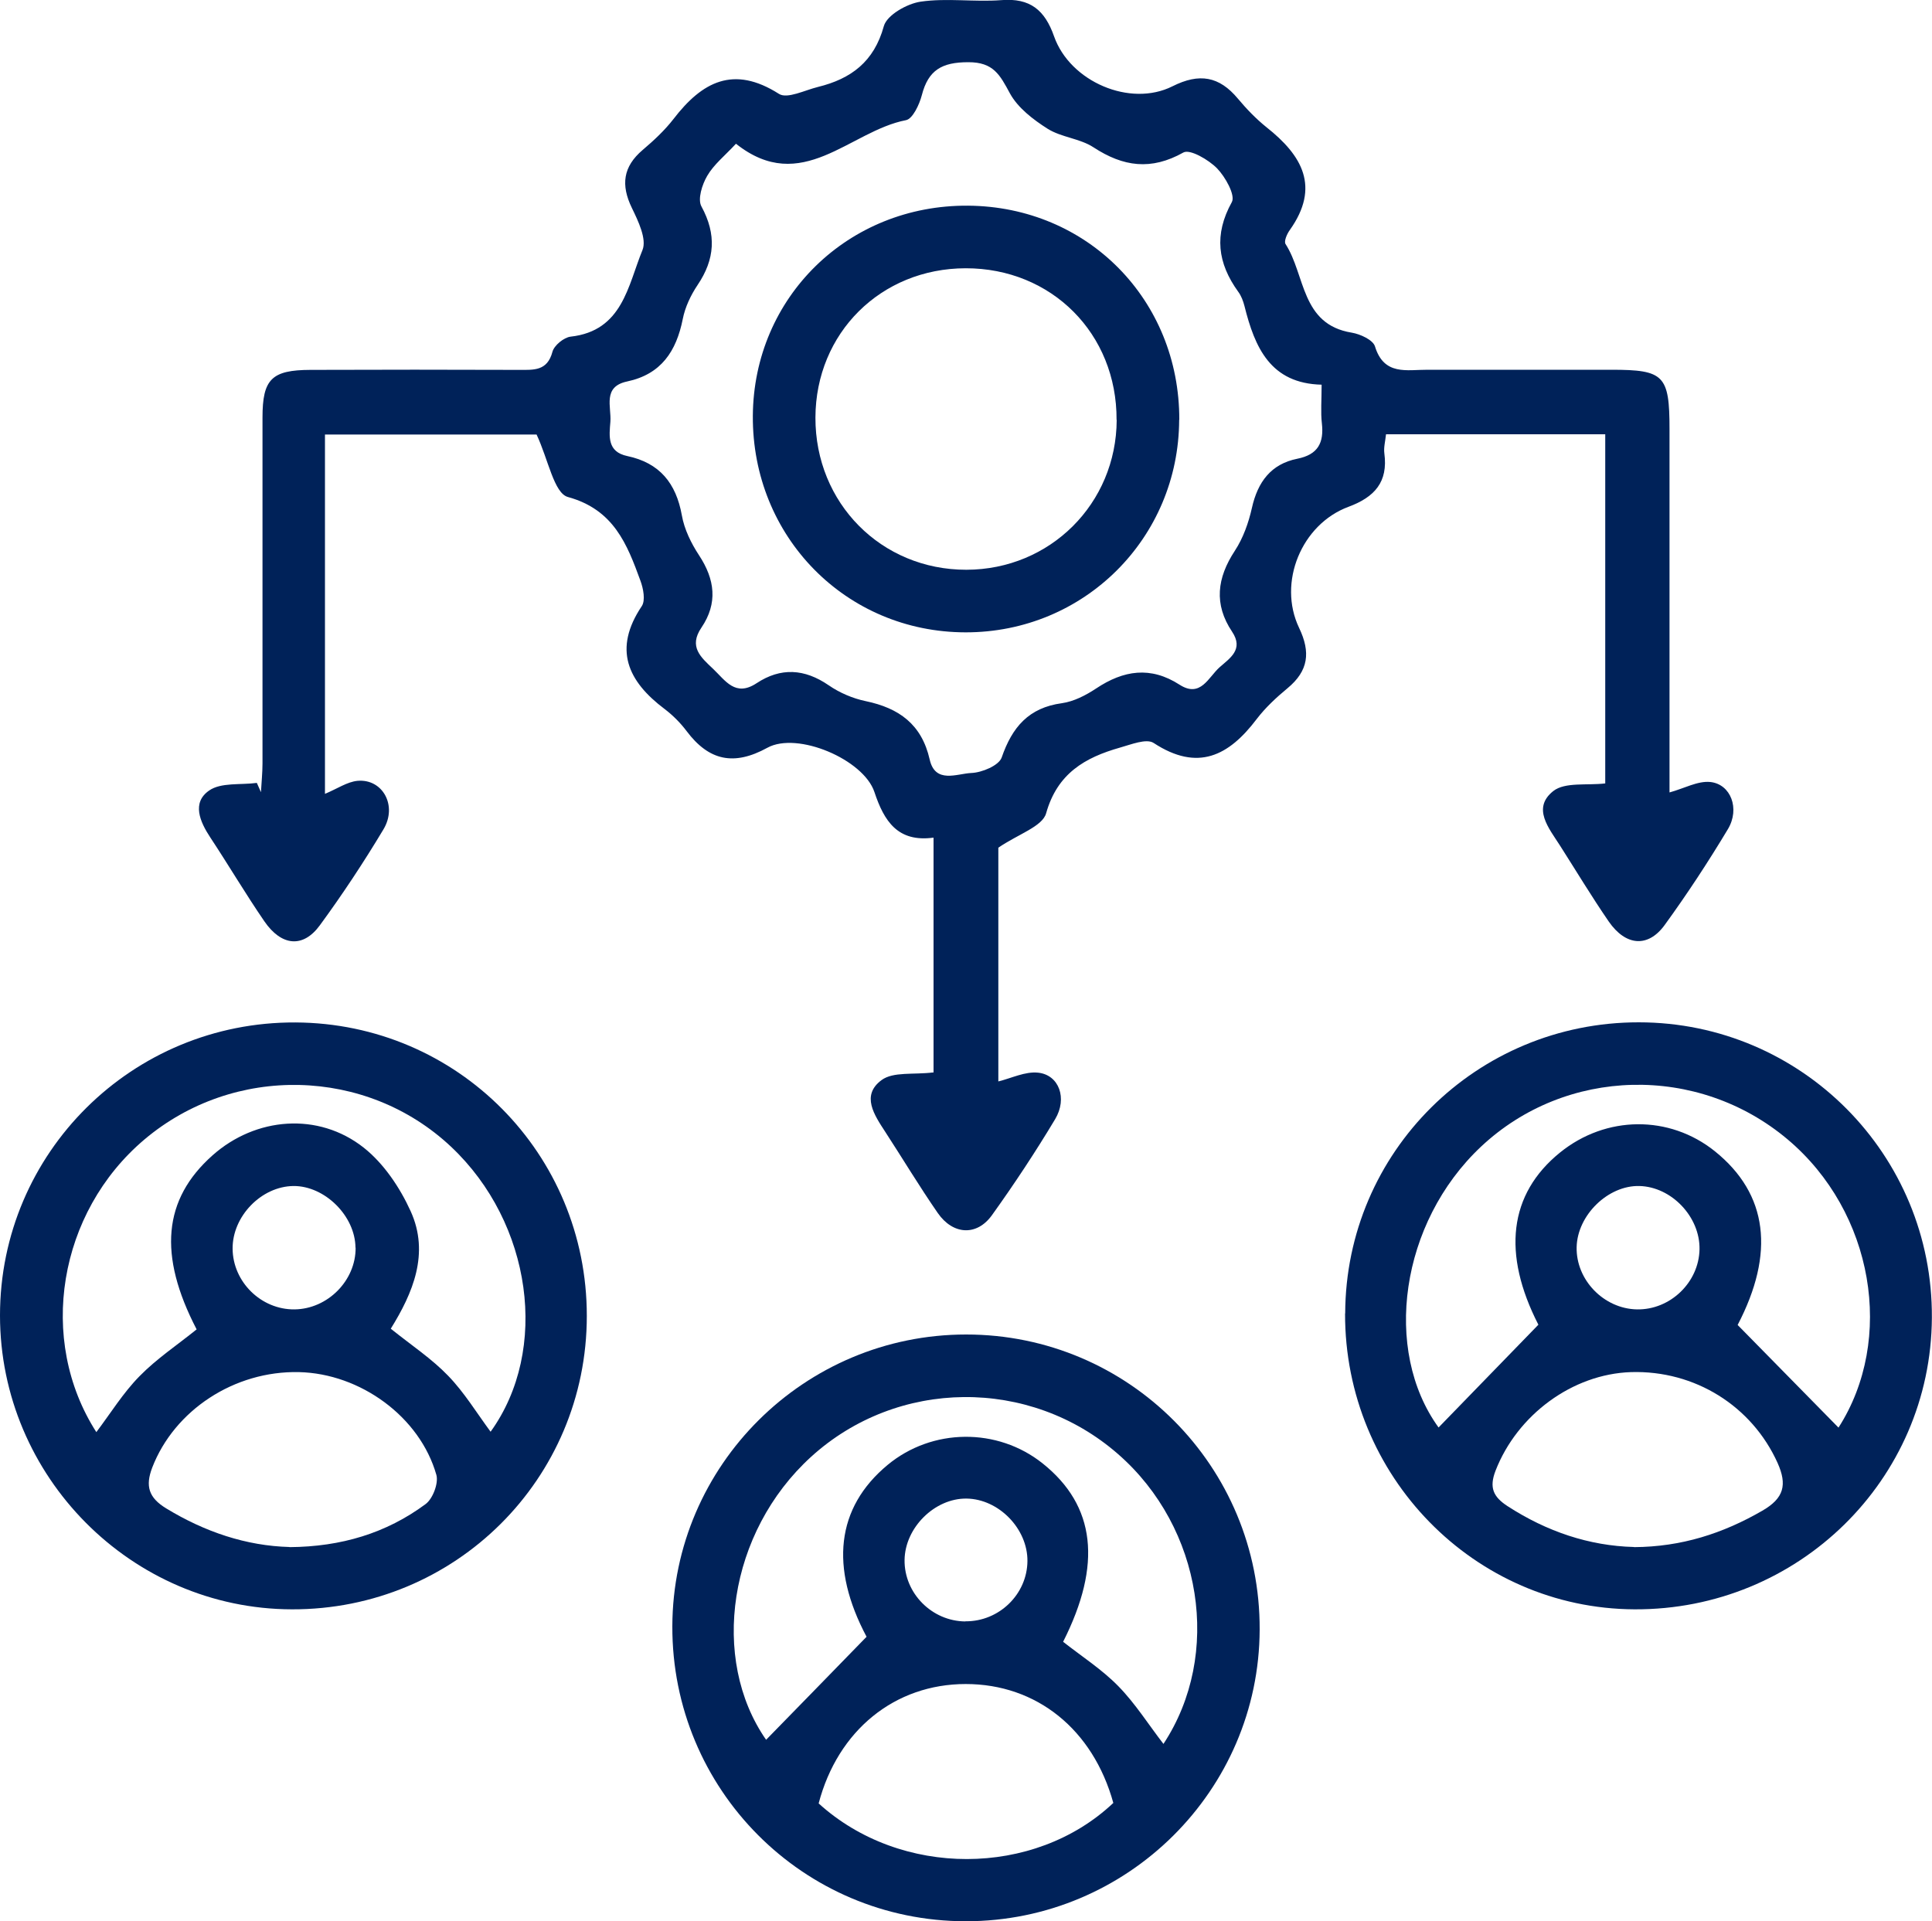
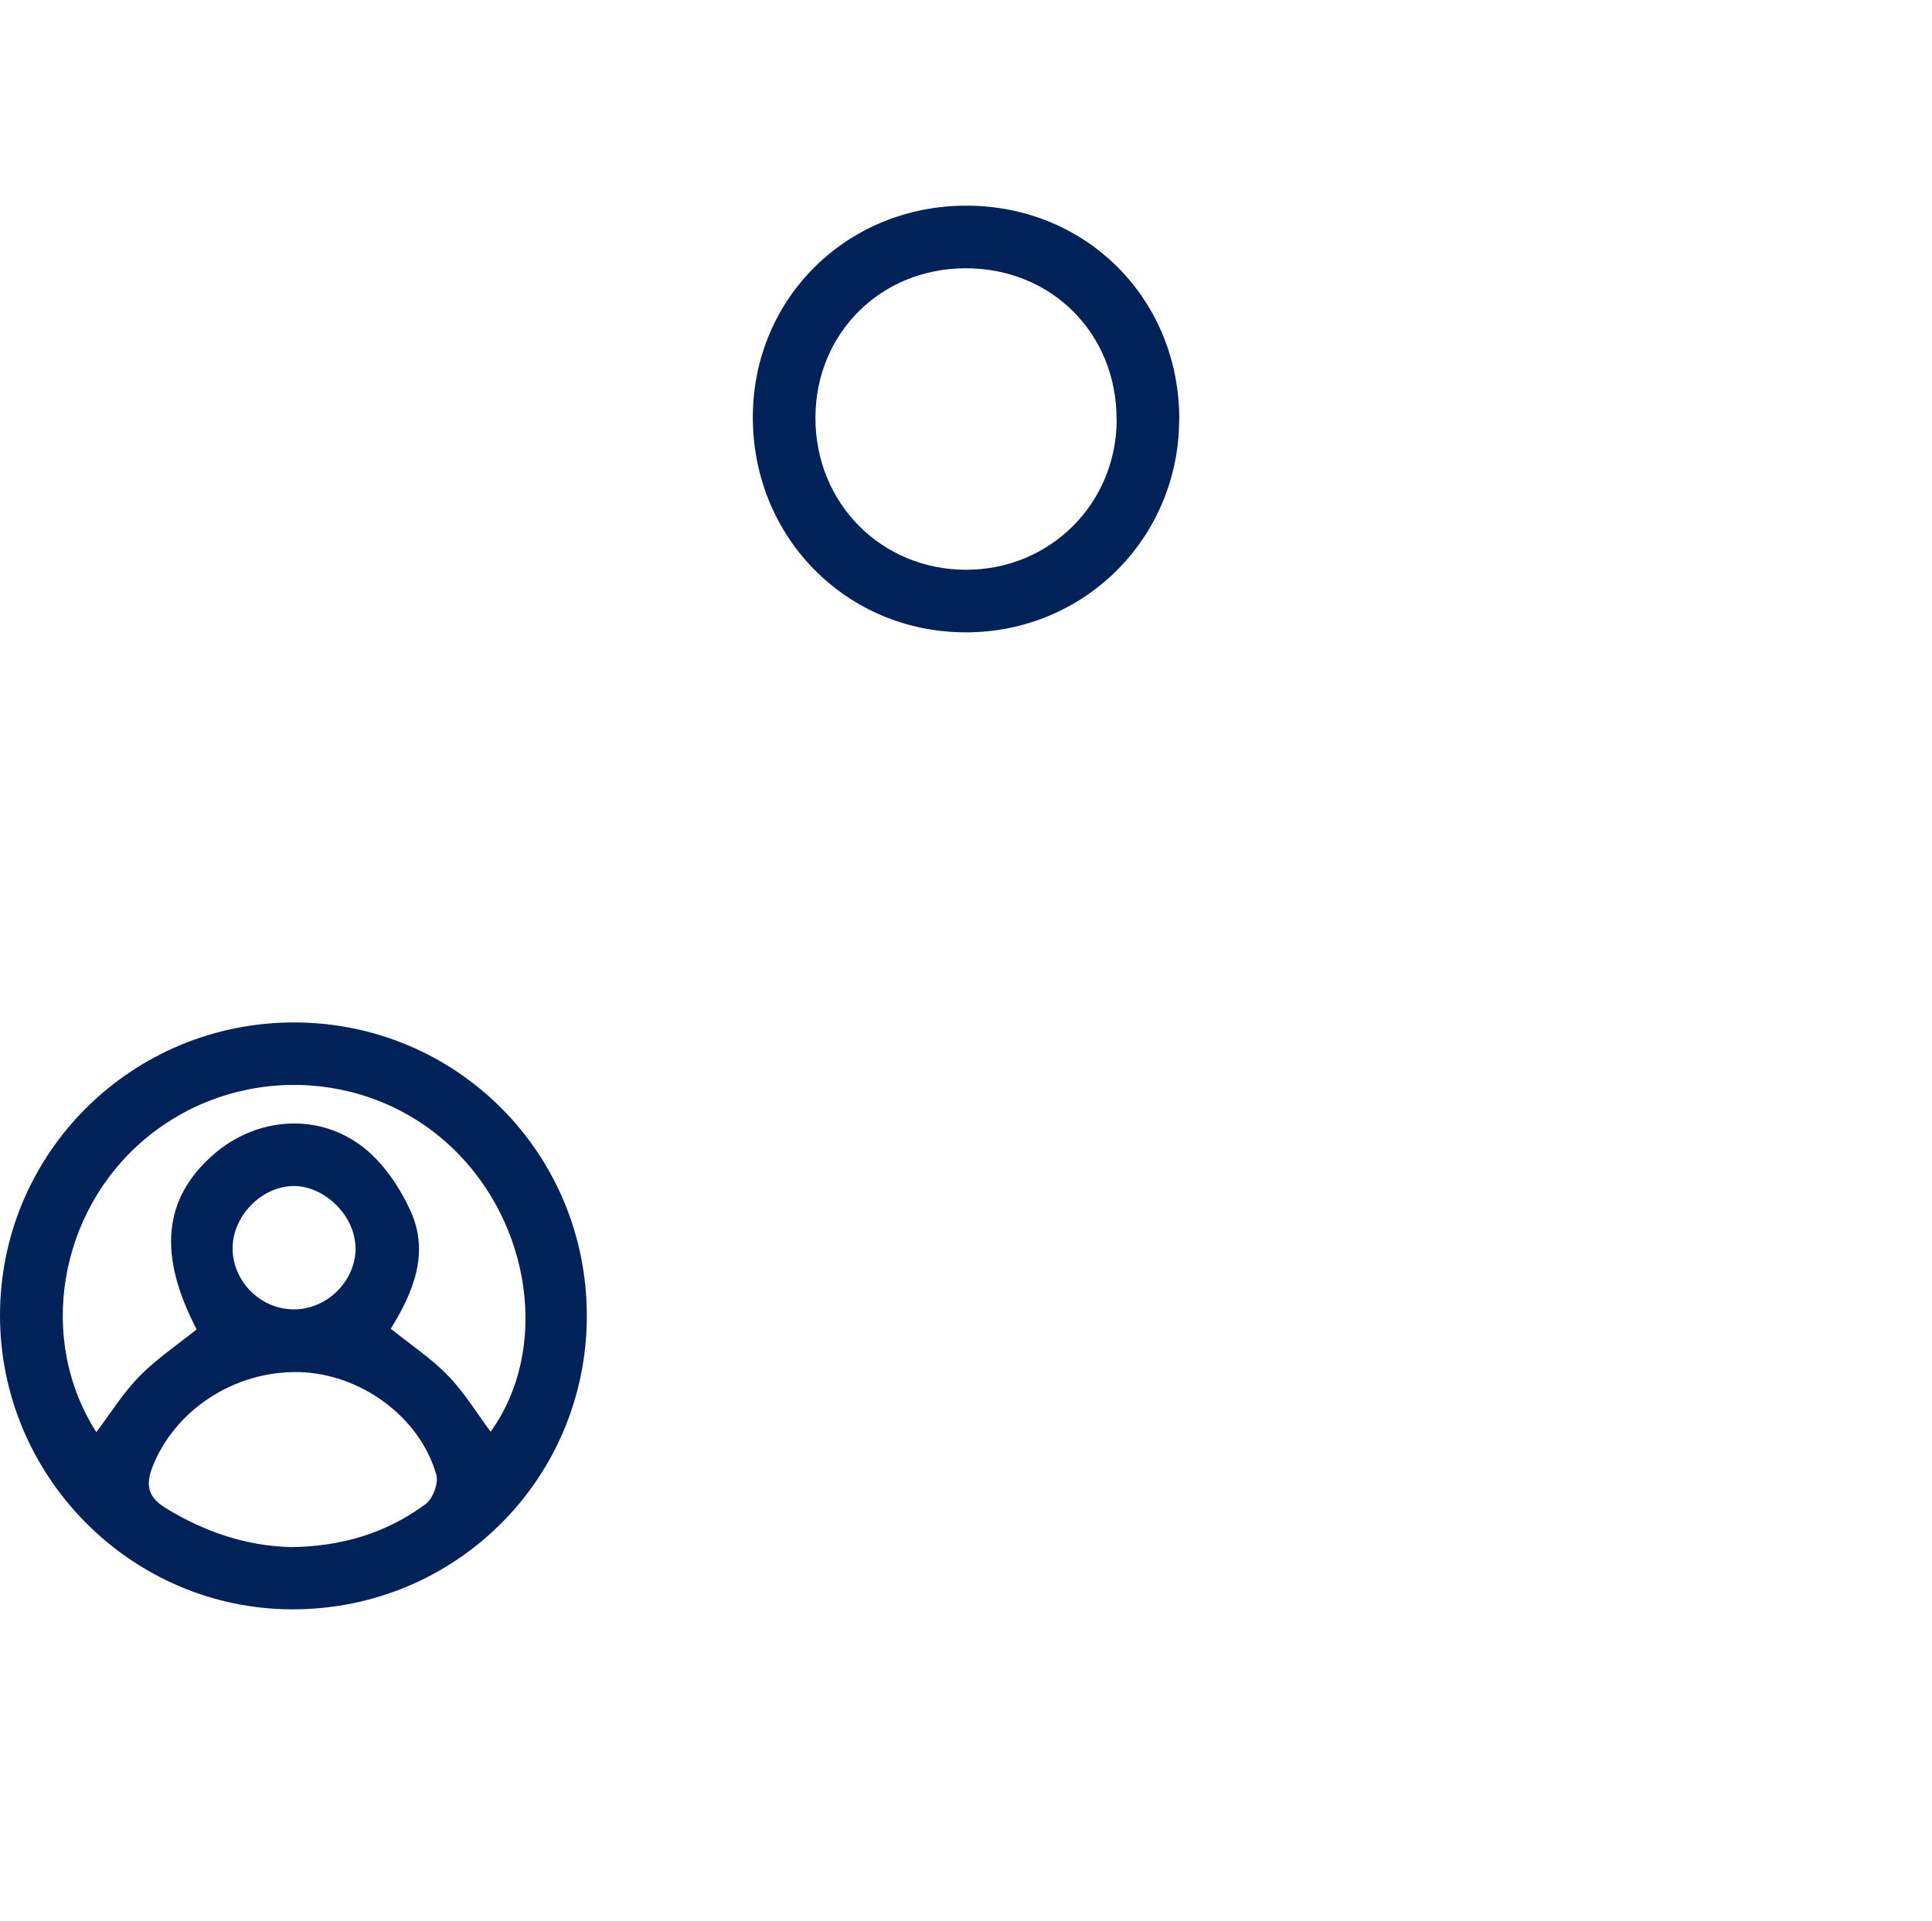
<svg xmlns="http://www.w3.org/2000/svg" id="Layer_2" viewBox="0 0 150 149.18">
  <defs>
    <style>.cls-1{fill:#002259;}</style>
  </defs>
  <g id="Layer_1-2">
    <g>
-       <path class="cls-1" d="M72.48,83.29v-18.25c-2.78,.38-3.84-1.28-4.59-3.54-.84-2.53-5.98-4.72-8.31-3.44-2.6,1.43-4.54,1.01-6.27-1.29-.48-.64-1.07-1.23-1.7-1.71-2.89-2.17-4.02-4.66-1.78-8,.29-.44,.12-1.35-.1-1.95-1.04-2.85-2.07-5.54-5.64-6.52-1.08-.3-1.52-2.91-2.43-4.85H25.23v27.9c.96-.4,1.72-.93,2.52-1.01,1.95-.18,3.13,1.92,2.02,3.77-1.53,2.55-3.18,5.05-4.94,7.45-1.3,1.78-2.98,1.62-4.31-.32-1.46-2.13-2.77-4.35-4.19-6.5-.82-1.24-1.45-2.71-.09-3.65,.92-.64,2.44-.42,3.7-.59,.11,.24,.21,.48,.32,.72,.04-.75,.12-1.5,.12-2.24,0-8.95,0-17.9,0-26.85,0-2.98,.71-3.69,3.72-3.7,5.4-.02,10.8-.02,16.2,0,1.14,0,2.19,.1,2.59-1.4,.13-.5,.89-1.12,1.41-1.18,4.04-.45,4.45-3.97,5.58-6.72,.35-.85-.33-2.26-.82-3.27-.87-1.79-.69-3.21,.84-4.51,.86-.73,1.7-1.51,2.39-2.4,2.22-2.89,4.66-4.2,8.19-1.95,.64,.41,2.01-.29,3.03-.54,2.56-.63,4.35-1.95,5.11-4.72,.24-.86,1.79-1.74,2.85-1.9,2.05-.3,4.19,.04,6.27-.12,2.24-.18,3.38,.77,4.1,2.82,1.24,3.51,5.9,5.52,9.19,3.87,2.09-1.05,3.63-.78,5.08,.96,.67,.8,1.41,1.57,2.22,2.22,2.77,2.19,4.19,4.63,1.81,7.98-.22,.3-.47,.88-.33,1.09,1.55,2.4,1.18,6.24,5.14,6.88,.66,.11,1.64,.56,1.8,1.06,.7,2.3,2.48,1.81,4.09,1.82,4.76,.01,9.51,0,14.27,0,4.09,0,4.51,.43,4.51,4.62,0,9.42,0,18.85,0,28.2,1.14-.31,2.19-.91,3.17-.81,1.59,.17,2.31,2.07,1.37,3.65-1.53,2.55-3.17,5.05-4.92,7.46-1.29,1.77-3.02,1.63-4.34-.28-1.32-1.92-2.53-3.93-3.78-5.89-.86-1.35-2.2-2.91-.52-4.24,.91-.71,2.61-.42,4.03-.59v-27.11h-17.02c-.06,.56-.19,1.03-.13,1.48,.3,2.23-.76,3.4-2.78,4.15-3.65,1.35-5.52,5.88-3.84,9.4,.91,1.9,.73,3.34-.9,4.69-.87,.72-1.71,1.5-2.39,2.39-2.17,2.87-4.58,4.1-8,1.86-.56-.37-1.76,.12-2.62,.36-2.71,.77-4.86,2-5.73,5.1-.29,1.03-2.16,1.61-3.71,2.67v18.15c1.02-.25,2.09-.79,3.09-.68,1.62,.17,2.29,1.99,1.32,3.61-1.53,2.55-3.18,5.05-4.91,7.46-1.17,1.63-3.02,1.53-4.2-.17-1.42-2.05-2.71-4.2-4.07-6.29-.86-1.32-1.91-2.85-.29-4.04,.9-.66,2.47-.4,4.01-.59Zm30.14-53.42c-3.99-.09-5.2-2.9-6-6.11-.1-.39-.25-.79-.48-1.1-1.61-2.23-1.9-4.44-.5-6.97,.29-.53-.5-1.95-1.15-2.62-.66-.67-2.1-1.51-2.61-1.23-2.51,1.41-4.67,1.11-6.98-.4-1.05-.69-2.49-.77-3.56-1.44-1.12-.71-2.32-1.63-2.93-2.75-.77-1.42-1.27-2.43-3.24-2.42-2.04,0-3.1,.61-3.6,2.56-.19,.73-.71,1.84-1.23,1.94-4.37,.84-8.09,5.89-13.2,1.83-.86,.93-1.72,1.61-2.23,2.49-.4,.68-.76,1.82-.45,2.38,1.18,2.17,1.05,4.1-.3,6.1-.53,.79-.97,1.72-1.15,2.64-.5,2.51-1.68,4.29-4.32,4.85-1.93,.41-1.21,1.97-1.3,3.13-.09,1.11-.26,2.33,1.31,2.66,2.51,.53,3.79,2.1,4.24,4.61,.19,1.08,.72,2.16,1.33,3.09,1.24,1.88,1.47,3.73,.19,5.62-1.01,1.49-.05,2.3,.9,3.2,.96,.91,1.73,2.21,3.38,1.12,1.88-1.24,3.72-1.13,5.6,.16,.84,.58,1.86,1.02,2.87,1.23,2.59,.54,4.35,1.8,4.97,4.53,.43,1.91,2.12,1.1,3.23,1.05,.83-.03,2.14-.58,2.36-1.2,.81-2.35,2.09-3.87,4.68-4.22,.92-.13,1.85-.61,2.65-1.14,2.13-1.42,4.23-1.75,6.49-.29,1.63,1.04,2.23-.59,3.1-1.36,.8-.71,1.89-1.38,.97-2.76-1.43-2.13-1.17-4.18,.21-6.28,.65-.99,1.07-2.18,1.33-3.34,.45-2.01,1.48-3.4,3.52-3.81,1.61-.32,2.08-1.24,1.91-2.75-.1-.87-.02-1.76-.02-3.01Z" />
      <path class="cls-1" d="M45.56,102.18c0,12.66-10.22,22.82-22.9,22.78C10.2,124.93,0,114.65,0,102.14c0-12.63,10.27-22.81,22.94-22.75,12.57,.06,22.63,10.2,22.62,22.79Zm-30.3,1.03c-2.99-5.76-2.6-10.09,1.24-13.5,3.34-2.97,8.21-3.39,11.75-.59,1.55,1.23,2.8,3.09,3.63,4.92,1.5,3.29,.16,6.39-1.54,9.13,1.62,1.3,3.18,2.33,4.45,3.65,1.26,1.3,2.22,2.89,3.3,4.35,4.58-6.35,3.22-16.21-3.07-22.13-6.57-6.18-16.87-6.42-23.81-.56-6.69,5.66-8.33,15.55-3.73,22.72,1.11-1.47,2.08-3.05,3.35-4.34,1.33-1.36,2.94-2.43,4.44-3.64Zm7.22,16.92c4.01-.03,7.51-1.08,10.56-3.34,.56-.41,1.02-1.62,.84-2.27-1.28-4.51-5.9-7.87-10.67-7.98-5.02-.11-9.67,2.96-11.39,7.41-.55,1.44-.28,2.34,1.08,3.17,3.02,1.84,6.23,2.91,9.57,3Zm5.12-23.25c-.02-2.47-2.39-4.81-4.82-4.79-2.49,.03-4.74,2.35-4.72,4.87,.02,2.58,2.22,4.74,4.81,4.71,2.57-.03,4.76-2.24,4.74-4.79Z" />
-       <path class="cls-1" d="M104.44,101.99c.04-12.54,10.21-22.62,22.8-22.61,12.63,.01,22.83,10.29,22.75,22.94-.07,12.59-10.38,22.7-23.09,22.64-12.44-.06-22.5-10.35-22.47-22.97Zm38.3,8.86c4.39-6.84,2.75-16.74-3.95-22.38-6.96-5.86-17.22-5.62-23.8,.56-6.29,5.91-7.65,15.81-3.3,21.81,2.53-2.6,5.11-5.26,7.75-7.98-2.82-5.5-2.31-10.14,1.68-13.37,3.57-2.89,8.49-2.93,12.02-.1,4.14,3.33,4.67,7.93,1.77,13.49,2.69,2.73,5.29,5.38,7.83,7.97Zm-15.88,9.28c3.69-.02,6.91-1.06,9.97-2.83,1.68-.97,1.94-2.01,1.18-3.71-1.99-4.41-6.41-7.2-11.38-7.05-4.56,.15-8.83,3.33-10.51,7.64-.52,1.33-.18,2.05,.93,2.77,3.04,1.97,6.33,3.08,9.81,3.17Zm5.09-23.12c.05-2.52-2.17-4.86-4.67-4.92-2.43-.06-4.81,2.26-4.87,4.74-.06,2.55,2.11,4.79,4.68,4.84,2.58,.05,4.81-2.09,4.86-4.66Z" />
-       <path class="cls-1" d="M74.99,149.18c-12.64,0-22.83-10.25-22.79-22.91,.04-12.5,10.27-22.65,22.81-22.65,12.64,0,22.84,10.26,22.79,22.91-.04,12.5-10.27,22.65-22.81,22.65Zm-7.71-22.09c-2.86-5.38-2.37-10.02,1.63-13.34,3.46-2.87,8.53-2.92,12.04-.12,4.11,3.28,4.63,7.84,1.59,13.85,1.45,1.14,3.02,2.15,4.29,3.45,1.32,1.35,2.34,2.98,3.5,4.48,4.57-6.93,3.03-16.79-3.53-22.51-6.85-5.98-17.12-5.88-23.82,.21-6.44,5.86-7.87,15.7-3.5,21.98,2.49-2.55,5.04-5.16,7.8-8Zm19.16,12.91c-1.58-5.72-5.96-9.24-11.46-9.24-5.51,0-9.93,3.59-11.42,9.27,6.35,5.77,16.73,5.76,22.87-.03Zm-11.48-14.11c2.61,.02,4.79-2.1,4.81-4.68,.02-2.51-2.23-4.82-4.73-4.85-2.47-.03-4.78,2.26-4.81,4.77-.03,2.58,2.12,4.75,4.72,4.77Z" />
      <path class="cls-1" d="M91.55,32.6c-.03,9.19-7.38,16.51-16.58,16.5-9.29-.01-16.58-7.43-16.52-16.81,.06-9.21,7.4-16.39,16.71-16.32,9.28,.07,16.42,7.32,16.4,16.62Zm-4.86,0c.03-6.69-5.04-11.78-11.72-11.77-6.58,.01-11.64,5.03-11.66,11.59-.02,6.65,5.12,11.83,11.72,11.82,6.5-.01,11.64-5.13,11.67-11.63Z" />
    </g>
  </g>
</svg>